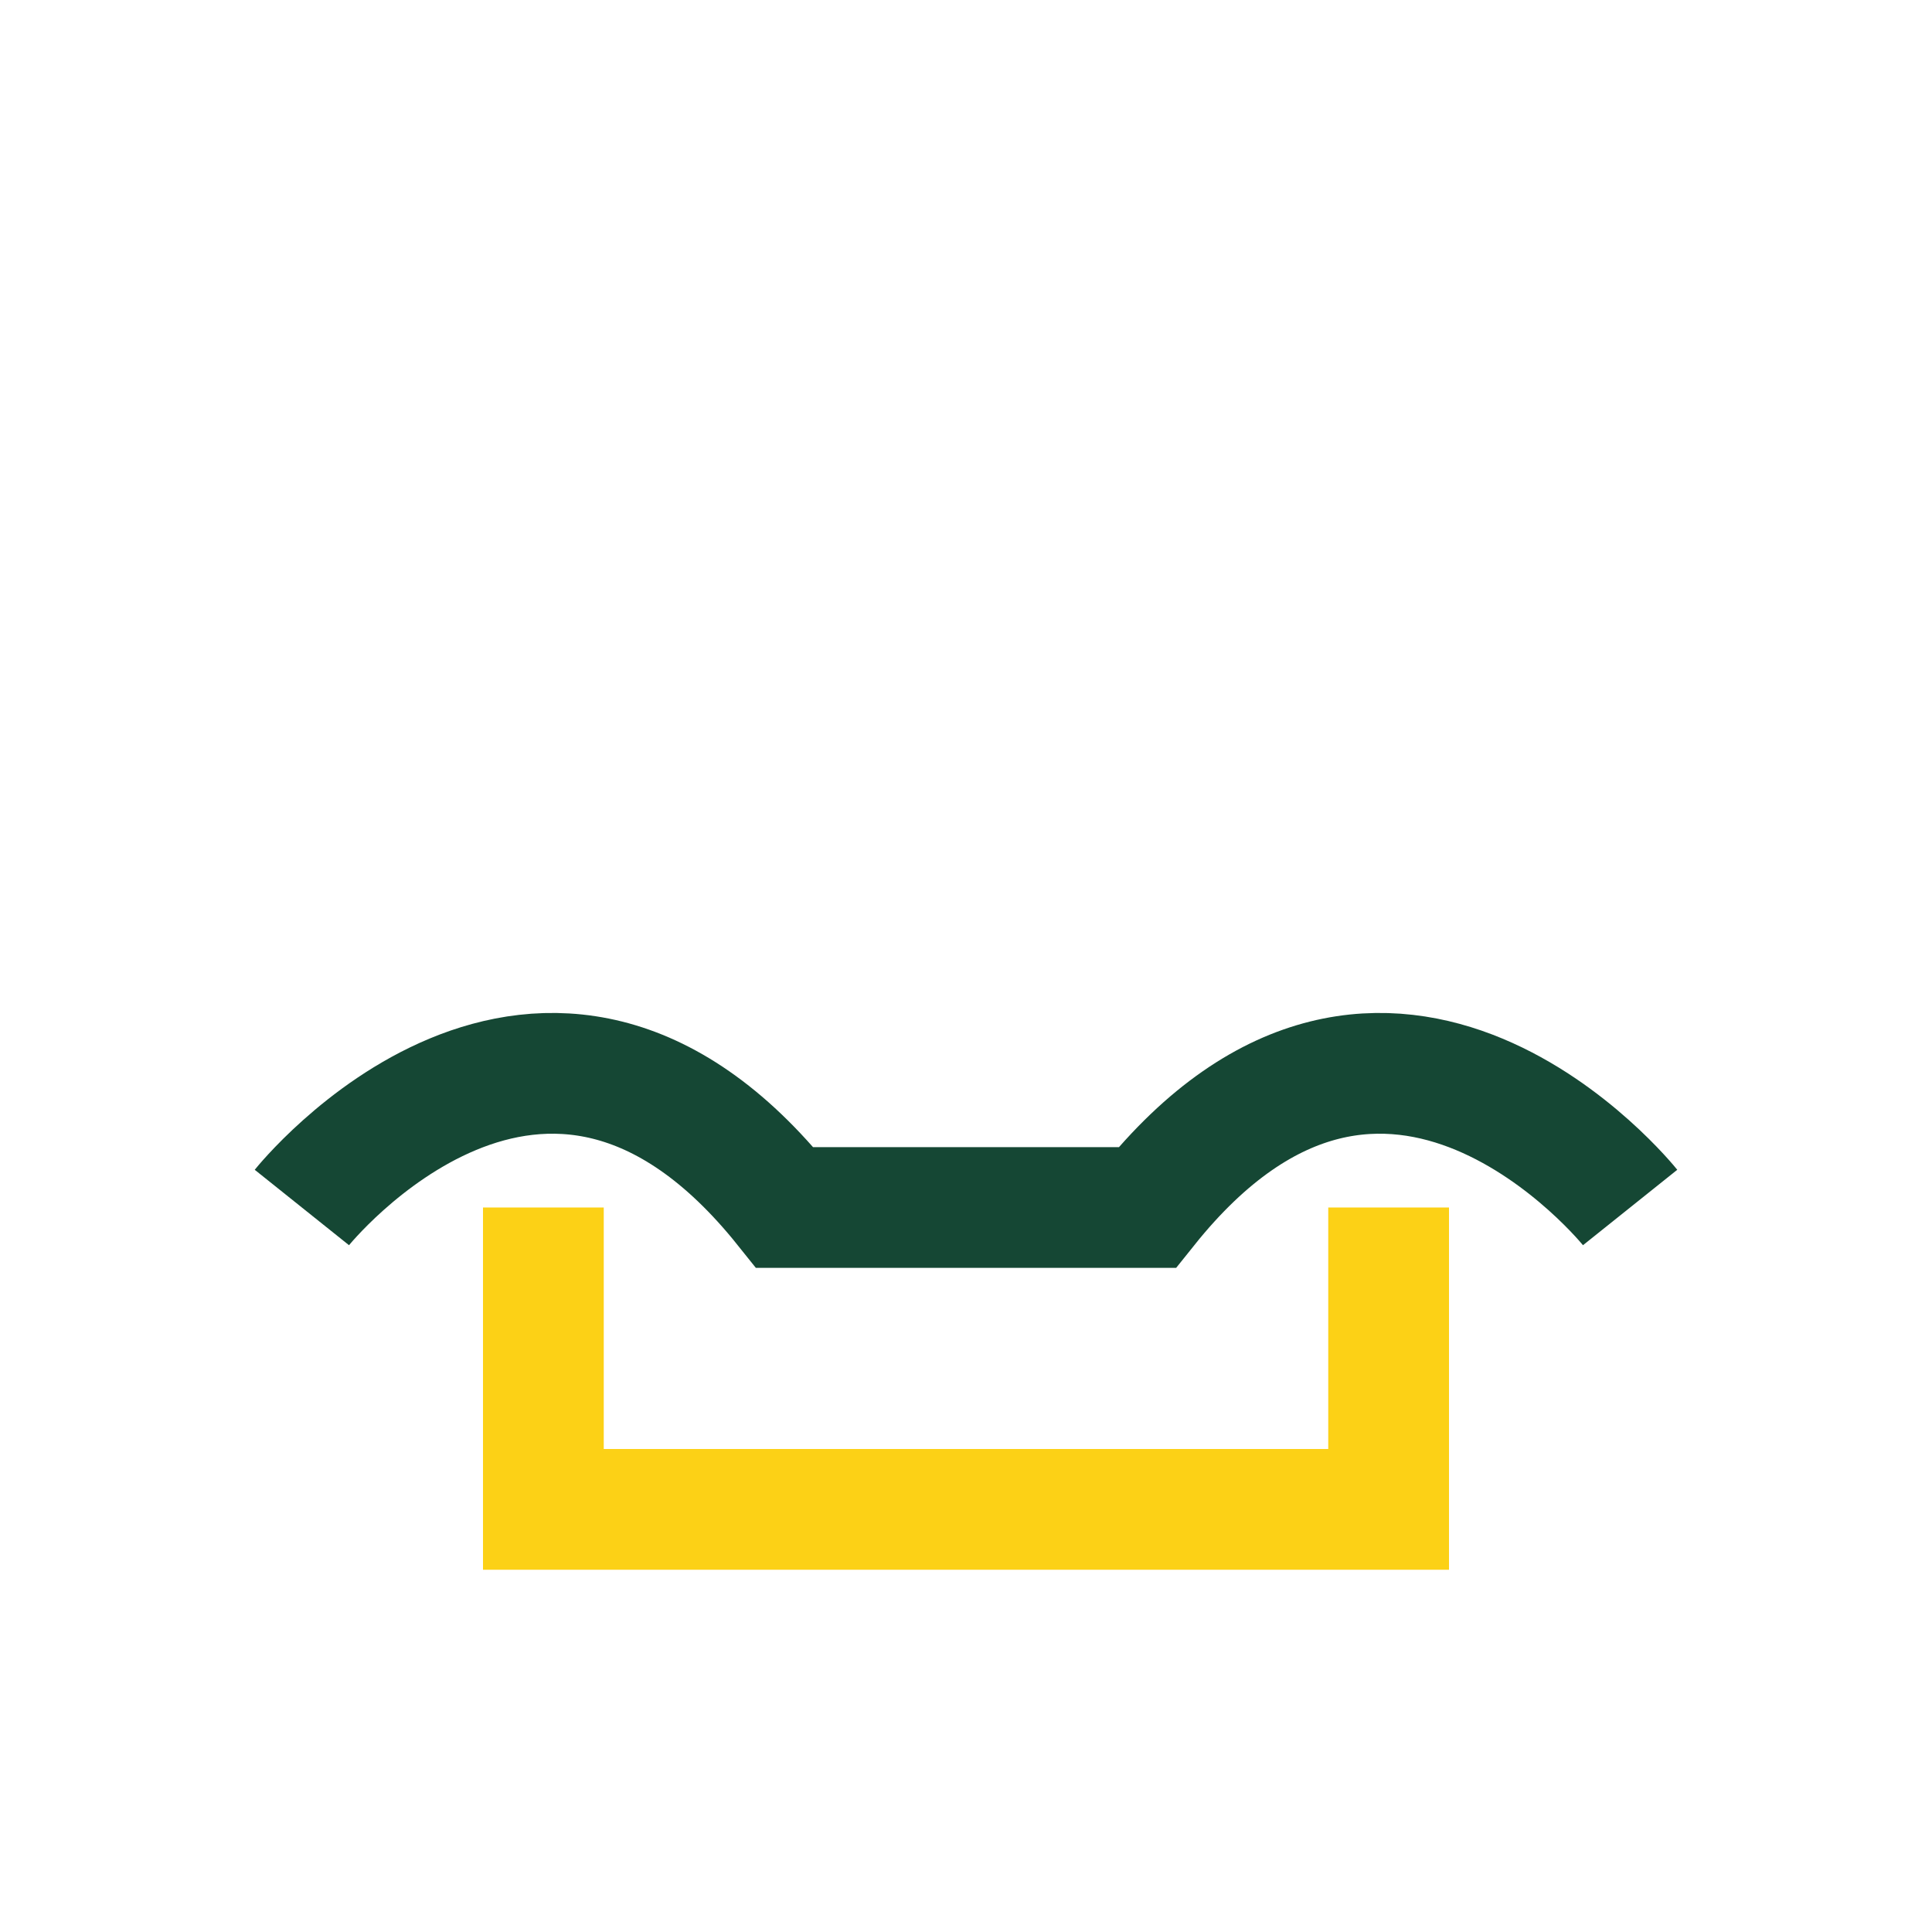
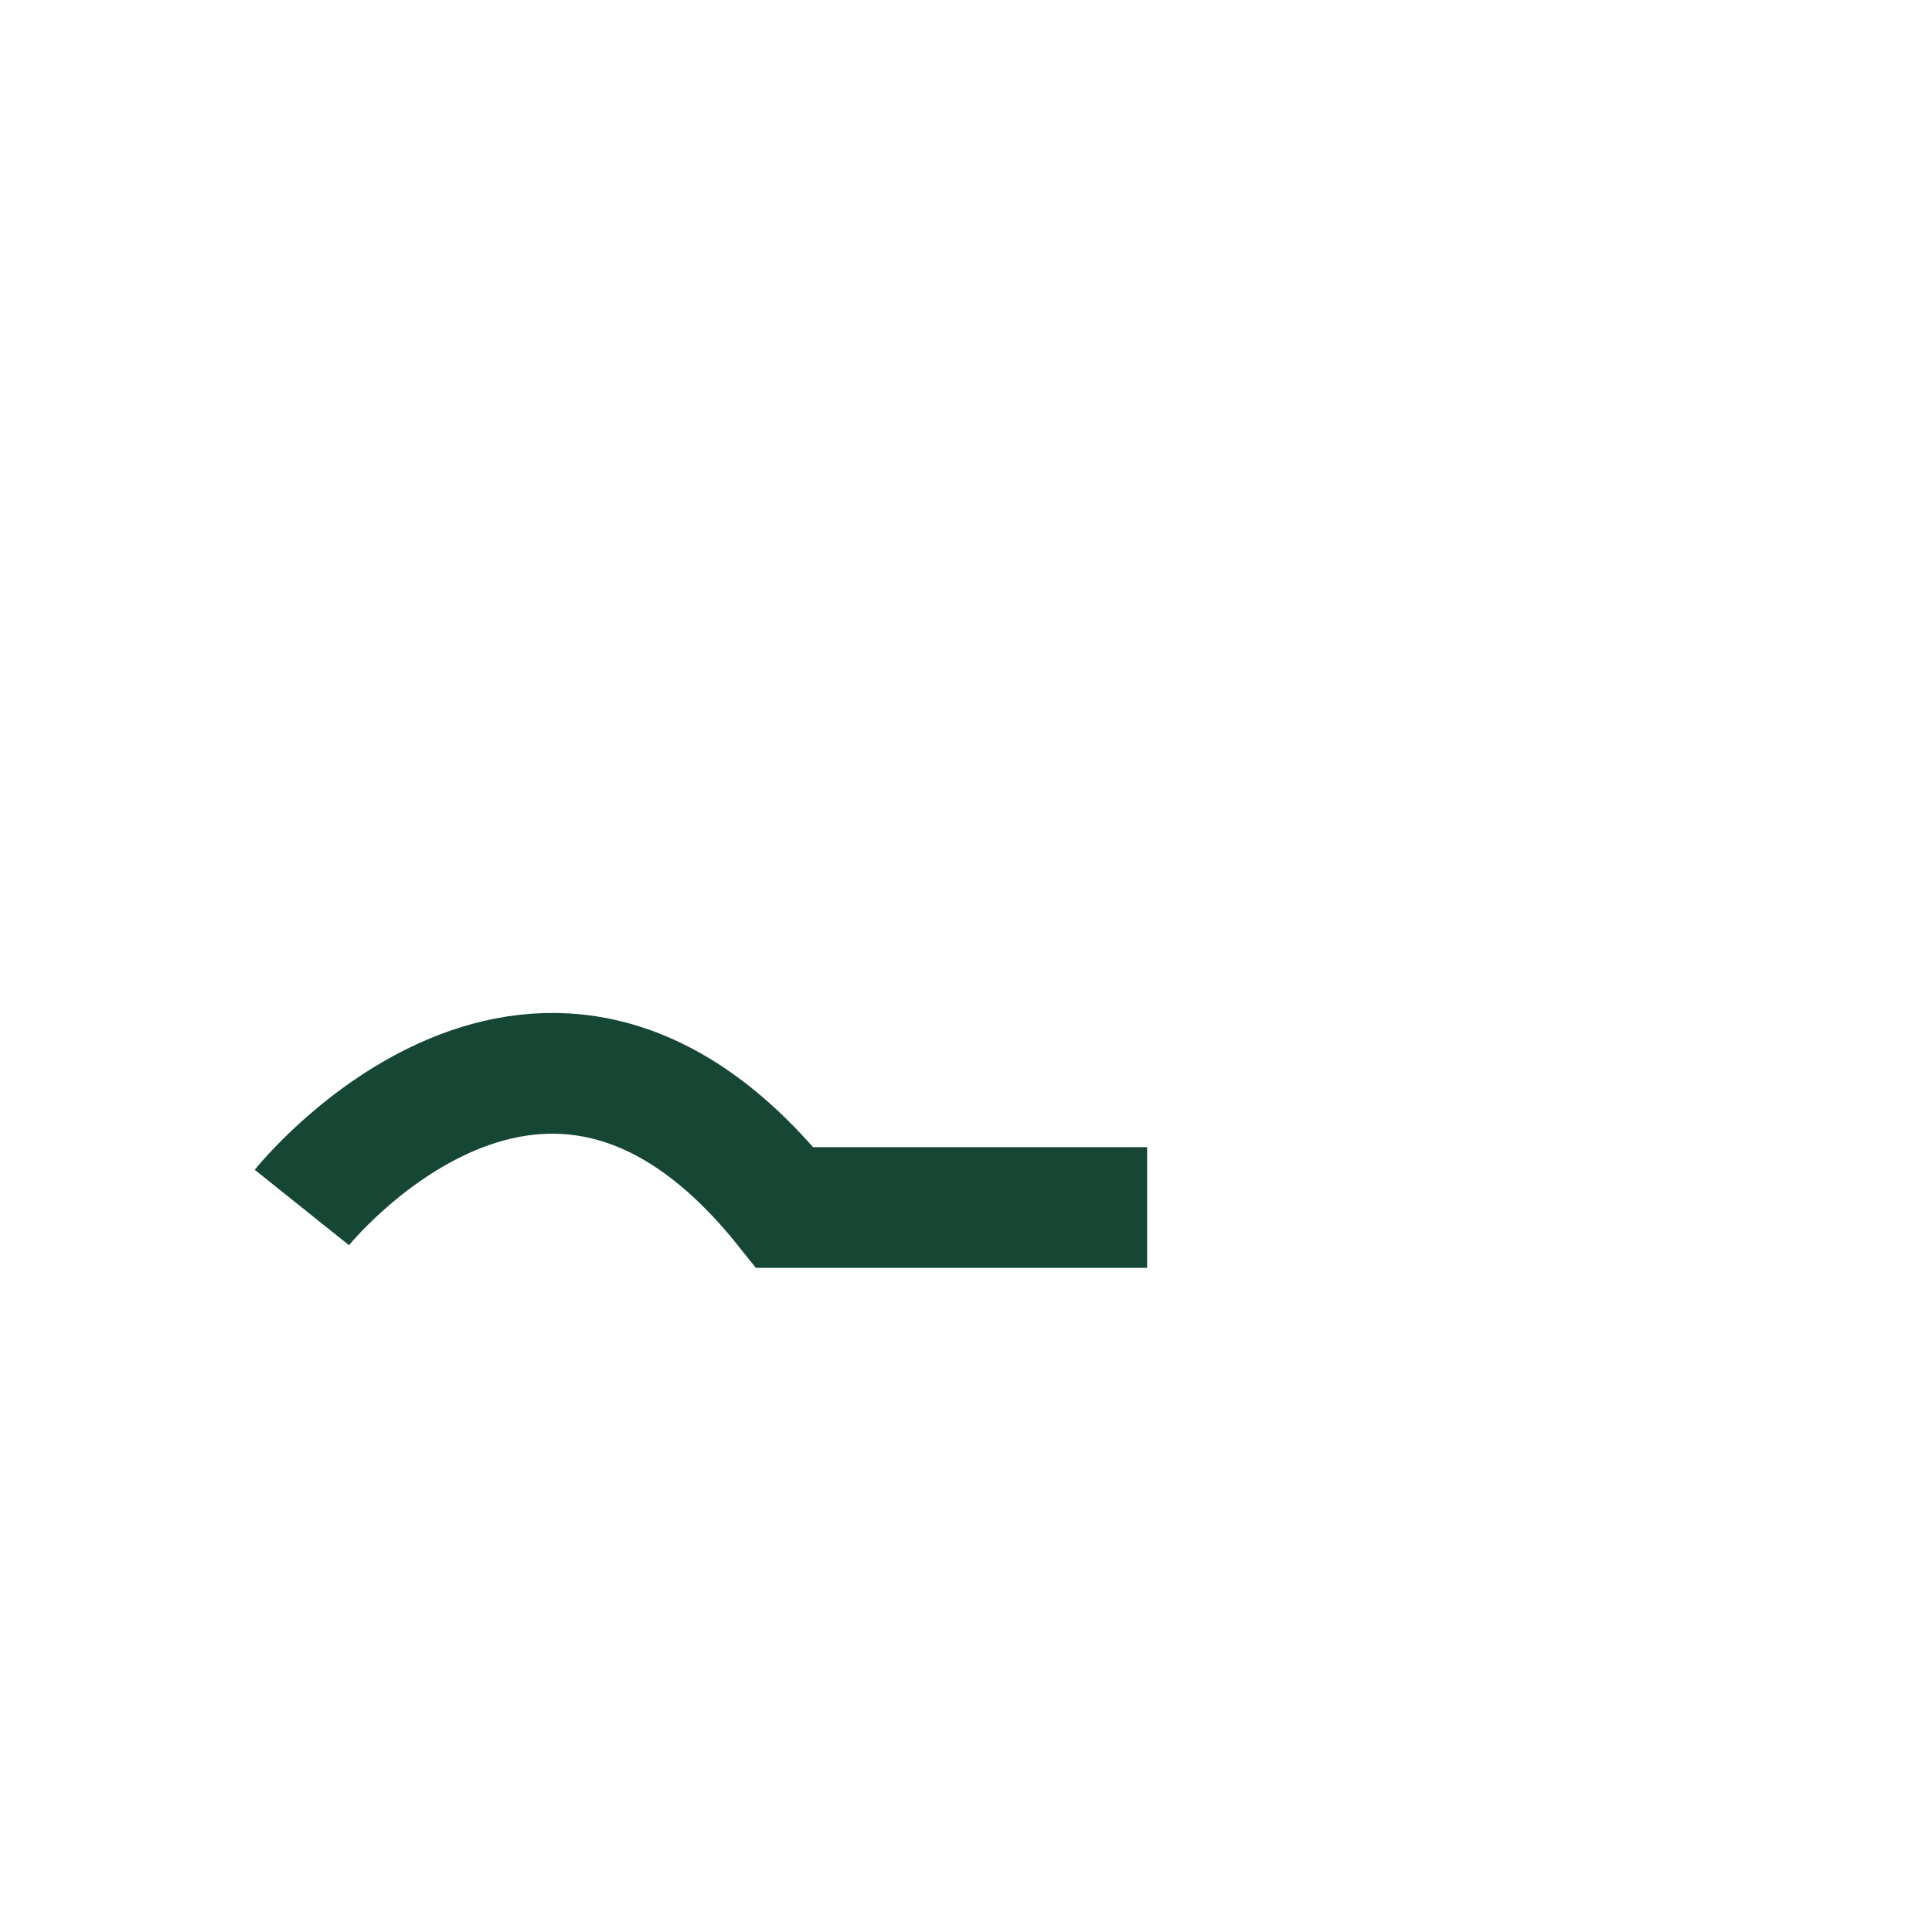
<svg xmlns="http://www.w3.org/2000/svg" width="32" height="32" viewBox="0 0 32 32">
-   <path d="M5 20s4-5 8 0h6c4-5 8 0 8 0" fill="none" stroke="#154734" stroke-width="2" />
-   <path d="M9 20v5h14v-5" fill="none" stroke="#FCD116" stroke-width="2" />
+   <path d="M5 20s4-5 8 0h6" fill="none" stroke="#154734" stroke-width="2" />
</svg>